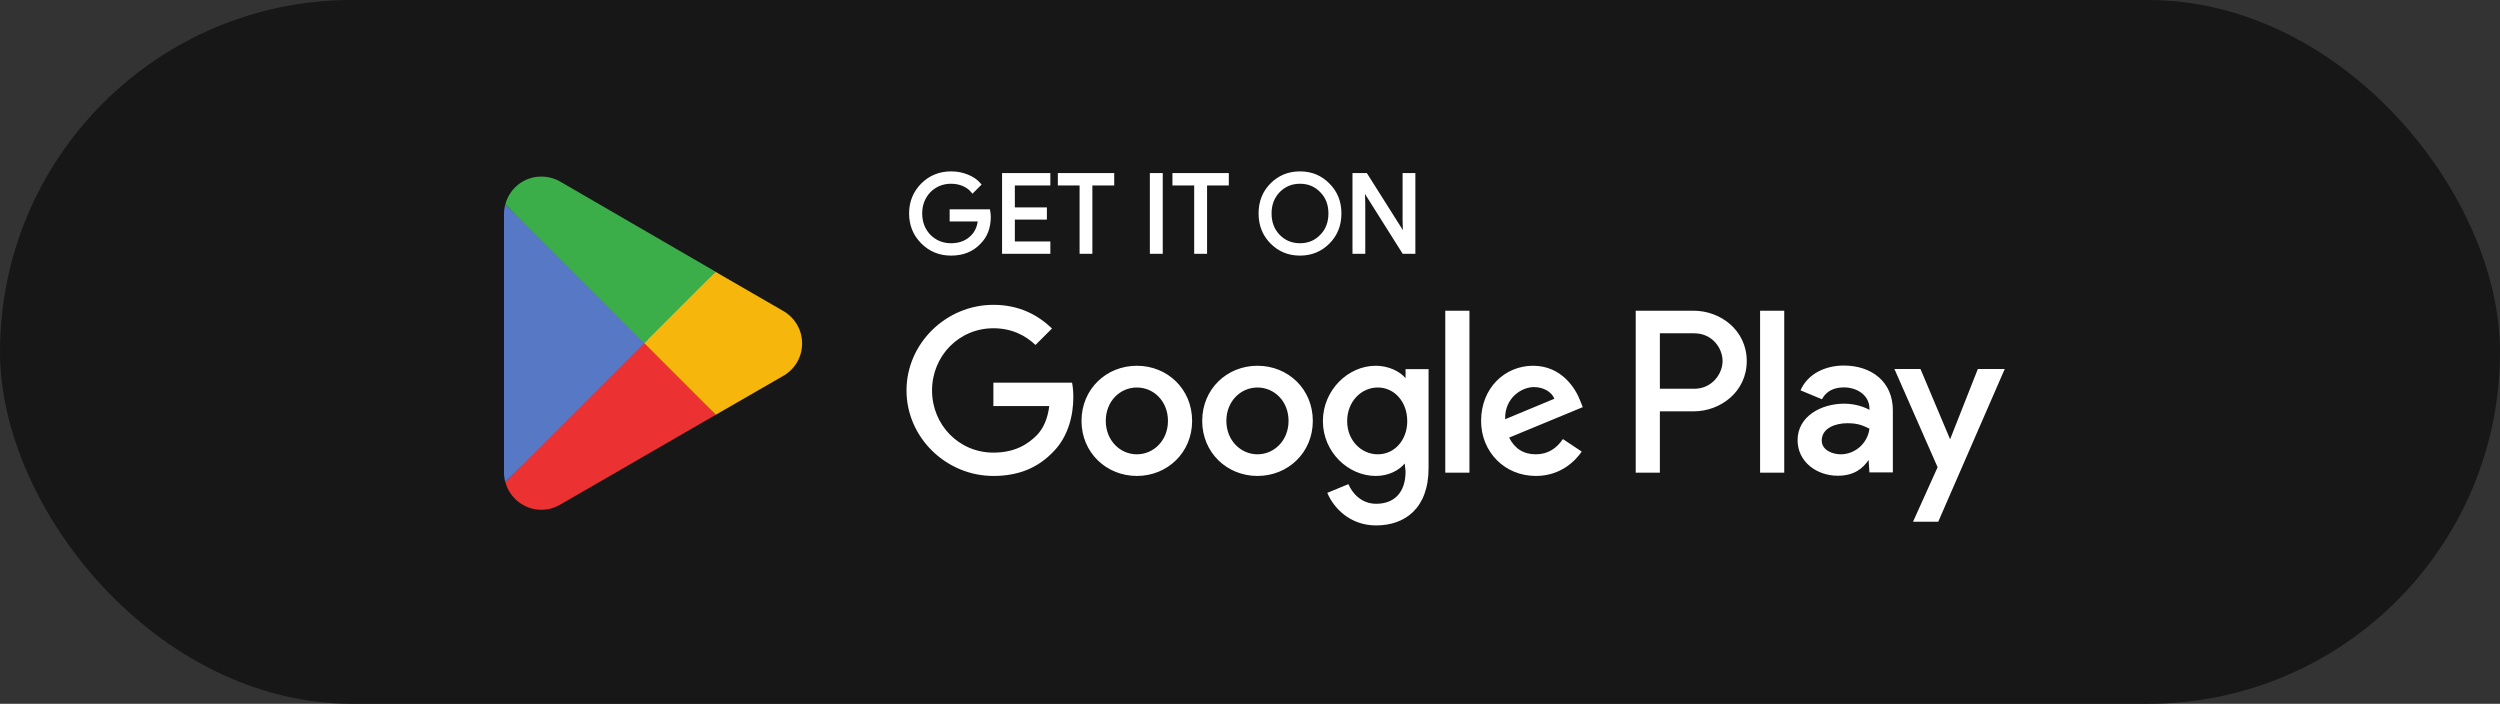
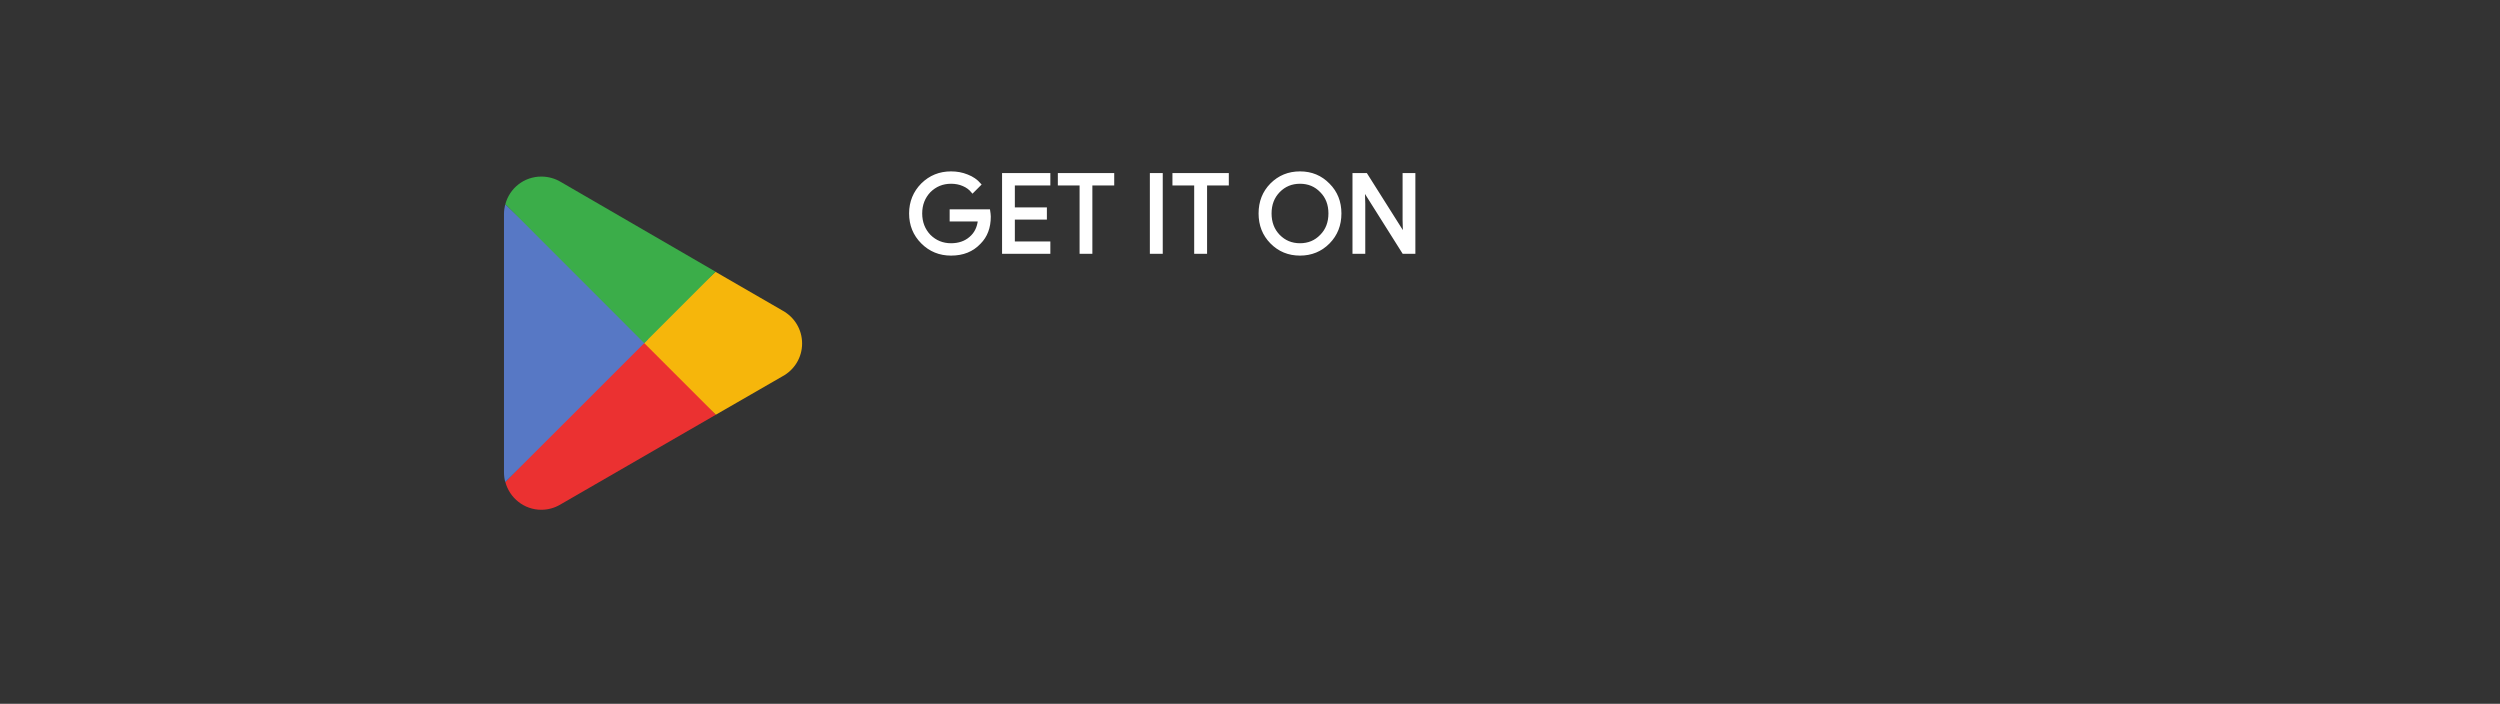
<svg xmlns="http://www.w3.org/2000/svg" width="238" height="67" viewBox="0 0 238 67" fill="none">
  <rect x="0" y="0" width="238" height="67" fill="#333333" stroke="none" />
  <desc>
			Created with Pixso.
	</desc>
  <defs />
  <g style="mix-blend-mode:normal">
-     <rect id="Rectangle 6" rx="33.5" width="238" height="67" fill="#171717" fill-opacity="1" />
-     <rect id="Rectangle 6" x="0.5" y="0.5" rx="33" width="237" height="66" stroke="#707070" stroke-opacity="0" stroke-width="1" />
-   </g>
+     </g>
  <g style="mix-blend-mode:normal">
-     <path id="path35" d="M167.56 45L169.86 45L169.86 29.58L167.56 29.58L167.56 45ZM188.29 35.13L185.65 41.82L182.83 35.13L180.35 35.13L184.46 44.48L182.12 49.67L184.52 49.67L190.85 35.13L188.29 35.13ZM175.24 43.25C174.48 43.25 173.43 42.87 173.43 41.94C173.43 40.75 174.74 40.29 175.87 40.29C176.88 40.29 177.36 40.51 177.97 40.81C177.8 42.23 176.57 43.25 175.24 43.25ZM175.52 34.8C173.85 34.8 172.12 35.53 171.41 37.16L173.45 38.01C173.89 37.16 174.7 36.88 175.55 36.88C176.74 36.88 177.95 37.59 177.97 38.86L177.97 39.02C177.56 38.78 176.66 38.43 175.57 38.43C173.37 38.43 171.13 39.64 171.13 41.9C171.13 43.96 172.94 45.29 174.96 45.29C176.51 45.29 177.36 44.59 177.89 43.78L177.97 44.97L180.2 44.97L180.2 39.06C180.2 36.32 178.15 34.8 175.52 34.8ZM161.29 37.01L158.02 37.01L158.02 31.73L161.29 31.73C163.01 31.73 163.99 33.15 163.99 34.37C163.99 35.56 163.01 37.01 161.29 37.01ZM161.23 29.58L155.72 29.58L155.72 45L158.02 45L158.02 39.16L161.23 39.16C163.78 39.16 166.29 37.31 166.29 34.37C166.29 31.43 163.78 29.58 161.23 29.58ZM131.17 43.25C129.58 43.25 128.25 41.92 128.25 40.09C128.25 38.24 129.58 36.89 131.17 36.89C132.74 36.89 133.97 38.24 133.97 40.09C133.97 41.92 132.74 43.25 131.17 43.25ZM133.81 36C133.29 35.38 132.22 34.82 130.97 34.82C128.35 34.82 125.94 37.13 125.94 40.09C125.94 43.03 128.35 45.31 130.97 45.31C132.22 45.31 133.21 44.76 133.73 44.12L133.81 44.88C133.81 46.88 132.74 47.96 131.01 47.96C129.6 47.96 128.72 46.94 128.37 46.09L126.36 46.92C126.94 48.31 128.47 50.02 131.01 50.02C133.71 50.02 136 48.43 136 44.56L136 35.14L133.81 35.14L133.81 36ZM137.59 45L139.89 45L139.89 29.58L137.59 29.58L137.59 45ZM143.29 39.91C143.23 37.88 144.86 36.85 146.03 36.85C146.94 36.85 147.72 37.31 147.98 37.96L143.29 39.91ZM150.44 38.16C150 36.99 148.67 34.82 145.95 34.82C143.25 34.82 141 36.95 141 40.07C141 43.01 143.23 45.31 146.21 45.31C148.61 45.31 150 43.84 150.58 42.99L148.79 41.8C148.19 42.67 147.38 43.25 146.21 43.25C145.04 43.25 144.2 42.71 143.67 41.66L150.68 38.76L150.44 38.16ZM94.57 36.43L94.57 38.66L99.89 38.66C99.73 39.91 99.31 40.82 98.68 41.46C97.9 42.23 96.69 43.09 94.57 43.09C91.29 43.09 88.73 40.45 88.73 37.17C88.73 33.89 91.29 31.25 94.57 31.25C96.33 31.25 97.63 31.94 98.58 32.84L100.15 31.27C98.82 30 97.05 29.02 94.57 29.02C90.08 29.02 86.3 32.68 86.3 37.17C86.3 41.66 90.08 45.31 94.57 45.31C96.99 45.31 98.82 44.52 100.25 43.03C101.72 41.56 102.18 39.49 102.18 37.82C102.18 37.31 102.14 36.83 102.06 36.43L94.57 36.43ZM108.23 43.25C106.64 43.25 105.27 41.94 105.27 40.07C105.27 38.18 106.64 36.89 108.23 36.89C109.82 36.89 111.19 38.18 111.19 40.07C111.19 41.94 109.82 43.25 108.23 43.25ZM108.23 34.82C105.33 34.82 102.96 37.03 102.96 40.07C102.96 43.09 105.33 45.31 108.23 45.31C111.13 45.31 113.49 43.09 113.49 40.07C113.49 37.03 111.13 34.82 108.23 34.82ZM119.71 43.25C118.13 43.25 116.75 41.94 116.75 40.07C116.75 38.18 118.13 36.89 119.71 36.89C121.3 36.89 122.67 38.18 122.67 40.07C122.67 41.94 121.3 43.25 119.71 43.25ZM119.71 34.82C116.81 34.82 114.45 37.03 114.45 40.07C114.45 43.09 116.81 45.31 119.71 45.31C122.62 45.31 124.98 43.09 124.98 40.07C124.98 37.03 122.62 34.82 119.71 34.82Z" fill="#FFFFFF" fill-opacity="1" fill-rule="nonzero" />
    <path id="path35" d="M169.86 45L169.86 29.58L167.56 29.58L167.56 45L169.86 45ZM185.65 41.82L182.83 35.13L180.35 35.13L184.46 44.48L182.12 49.67L184.52 49.67L190.85 35.13L188.29 35.13L185.65 41.82ZM173.43 41.94C173.43 40.75 174.74 40.29 175.87 40.29C176.88 40.29 177.36 40.51 177.97 40.81C177.8 42.23 176.57 43.25 175.24 43.25C174.48 43.25 173.43 42.87 173.43 41.94ZM171.41 37.16L173.45 38.01C173.89 37.16 174.7 36.88 175.55 36.88C176.74 36.88 177.95 37.59 177.97 38.86L177.97 39.02C177.56 38.78 176.66 38.43 175.57 38.43C173.37 38.43 171.13 39.64 171.13 41.9C171.13 43.96 172.94 45.29 174.96 45.29C176.51 45.29 177.36 44.59 177.89 43.78L177.97 44.97L180.2 44.97L180.2 39.06C180.2 36.32 178.15 34.8 175.52 34.8C173.85 34.8 172.12 35.53 171.41 37.16ZM158.02 37.01L158.02 31.73L161.29 31.73C163.01 31.73 163.99 33.15 163.99 34.37C163.99 35.56 163.01 37.01 161.29 37.01L158.02 37.01ZM155.72 29.58L155.72 45L158.02 45L158.02 39.16L161.23 39.16C163.78 39.16 166.29 37.31 166.29 34.37C166.29 31.43 163.78 29.58 161.23 29.58L155.72 29.58ZM128.25 40.09C128.25 38.24 129.58 36.89 131.17 36.89C132.74 36.89 133.97 38.24 133.97 40.09C133.97 41.92 132.74 43.25 131.17 43.25C129.58 43.25 128.25 41.92 128.25 40.09ZM130.97 34.82C128.35 34.82 125.94 37.13 125.94 40.09C125.94 43.03 128.35 45.31 130.97 45.31C132.22 45.31 133.21 44.76 133.73 44.12L133.81 44.88C133.81 46.88 132.74 47.96 131.01 47.96C129.6 47.96 128.72 46.94 128.37 46.09L126.36 46.92C126.94 48.31 128.47 50.02 131.01 50.02C133.71 50.02 136 48.43 136 44.56L136 35.14L133.81 35.14L133.81 36C133.29 35.38 132.22 34.82 130.97 34.82ZM139.89 45L139.89 29.58L137.59 29.58L137.59 45L139.89 45ZM146.03 36.85C146.94 36.85 147.72 37.31 147.98 37.96L143.29 39.91C143.23 37.88 144.86 36.85 146.03 36.85ZM145.95 34.82C143.25 34.82 141 36.95 141 40.07C141 43.01 143.23 45.31 146.21 45.31C148.61 45.31 150 43.84 150.58 42.99L148.79 41.8C148.19 42.67 147.38 43.25 146.21 43.25C145.04 43.25 144.2 42.71 143.67 41.66L150.68 38.76L150.44 38.16C150 36.99 148.67 34.82 145.95 34.82ZM94.57 38.66L99.89 38.66C99.73 39.91 99.31 40.82 98.68 41.46C97.9 42.23 96.69 43.09 94.57 43.09C91.29 43.09 88.73 40.45 88.73 37.17C88.73 33.89 91.29 31.25 94.57 31.25C96.33 31.25 97.63 31.94 98.58 32.84L100.15 31.27C98.82 30 97.05 29.02 94.57 29.02C90.08 29.02 86.3 32.68 86.3 37.17C86.3 41.66 90.08 45.31 94.57 45.31C96.99 45.31 98.82 44.52 100.25 43.03C101.72 41.56 102.18 39.49 102.18 37.82C102.18 37.31 102.14 36.83 102.06 36.43L94.57 36.43L94.57 38.66ZM105.27 40.07C105.27 38.18 106.64 36.89 108.23 36.89C109.82 36.89 111.19 38.18 111.19 40.07C111.19 41.94 109.82 43.25 108.23 43.25C106.64 43.25 105.27 41.94 105.27 40.07ZM102.96 40.07C102.96 43.09 105.33 45.31 108.23 45.31C111.13 45.31 113.49 43.09 113.49 40.07C113.49 37.03 111.13 34.82 108.23 34.82C105.33 34.82 102.96 37.03 102.96 40.07ZM116.75 40.07C116.75 38.18 118.13 36.89 119.71 36.89C121.3 36.89 122.67 38.18 122.67 40.07C122.67 41.94 121.3 43.25 119.71 43.25C118.13 43.25 116.75 41.94 116.75 40.07ZM114.45 40.07C114.45 43.09 116.81 45.31 119.71 45.31C122.62 45.31 124.98 43.09 124.98 40.07C124.98 37.03 122.62 34.82 119.71 34.82C116.81 34.82 114.45 37.03 114.45 40.07Z" stroke="#707070" stroke-opacity="0" stroke-width="1" />
  </g>
  <g style="mix-blend-mode:normal">
    <path id="path37" d="M61.23 31.96L48.11 45.89C48.51 47.4 49.89 48.53 51.53 48.53C52.19 48.53 52.8 48.35 53.33 48.04L68.15 39.48L61.23 31.96Z" fill="#EB3131" fill-opacity="1" fill-rule="nonzero" />
    <path id="path37" d="M48.11 45.89C48.51 47.4 49.89 48.53 51.53 48.53C52.19 48.53 52.8 48.35 53.33 48.04L68.15 39.48L61.23 31.96L48.11 45.89Z" stroke="#707070" stroke-opacity="0" stroke-width="1" />
  </g>
  <g style="mix-blend-mode:normal">
    <path id="path39" d="M74.52 29.58L68.12 25.88L60.94 32.27L68.15 39.48L74.5 35.82C75.61 35.22 76.36 34.05 76.36 32.7C76.36 31.35 75.62 30.19 74.52 29.58Z" fill="#F6B60B" fill-opacity="1" fill-rule="nonzero" />
    <path id="path39" d="M68.12 25.88L60.94 32.27L68.15 39.48L74.5 35.82C75.61 35.22 76.36 34.05 76.36 32.7C76.36 31.35 75.62 30.19 74.52 29.58L68.12 25.88Z" stroke="#707070" stroke-opacity="0" stroke-width="1" />
  </g>
  <g style="mix-blend-mode:normal">
    <path id="path41" d="M48.1 19.44C48.03 19.73 47.98 20.04 47.98 20.35L47.98 44.98C47.98 45.29 48.02 45.6 48.1 45.89L61.69 32.31L48.1 19.44Z" fill="#5778C5" fill-opacity="1" fill-rule="nonzero" />
    <path id="path41" d="M47.98 20.35L47.98 44.98C47.98 45.29 48.02 45.6 48.1 45.89L61.69 32.31L48.1 19.44C48.03 19.73 47.98 20.04 47.98 20.35Z" stroke="#707070" stroke-opacity="0" stroke-width="1" />
  </g>
  <g style="mix-blend-mode:normal">
    <path id="path43" d="M61.33 32.67L68.13 25.87L53.37 17.31C52.83 16.99 52.2 16.81 51.53 16.81C49.89 16.81 48.51 17.92 48.11 19.44L61.33 32.67Z" fill="#3BAD49" fill-opacity="1" fill-rule="nonzero" />
    <path id="path43" d="M68.13 25.87L53.37 17.31C52.83 16.99 52.2 16.81 51.53 16.81C49.89 16.81 48.51 17.92 48.11 19.44L61.33 32.67L68.13 25.87Z" stroke="#707070" stroke-opacity="0" stroke-width="1" />
  </g>
  <g style="mix-blend-mode:normal">
    <path id="path33" d="M94.13 20.06L90.54 20.06L90.54 20.95L93.23 20.95C93.16 21.68 92.87 22.25 92.38 22.66C91.9 23.08 91.27 23.29 90.54 23.29C89.73 23.29 89.05 23.01 88.48 22.45C87.94 21.88 87.66 21.17 87.66 20.32C87.66 19.47 87.94 18.77 88.48 18.2C89.05 17.64 89.73 17.36 90.54 17.36C90.95 17.36 91.35 17.43 91.71 17.59C92.07 17.74 92.36 17.96 92.59 18.24L93.27 17.56C92.96 17.2 92.57 16.93 92.08 16.74C91.59 16.54 91.09 16.45 90.54 16.45C89.46 16.45 88.55 16.82 87.8 17.56C87.06 18.31 86.68 19.23 86.68 20.32C86.68 21.41 87.05 22.33 87.8 23.08C88.55 23.83 89.46 24.2 90.54 24.2C91.67 24.2 92.57 23.84 93.26 23.1C93.87 22.49 94.19 21.66 94.19 20.62C94.19 20.45 94.16 20.26 94.13 20.06ZM95.53 16.61L95.53 24.03L99.86 24.03L99.86 23.12L96.48 23.12L96.48 20.77L99.53 20.77L99.53 19.88L96.48 19.88L96.48 17.52L99.86 17.52L99.86 16.61L95.53 16.61ZM105.94 17.52L105.94 16.61L100.84 16.61L100.84 17.52L102.91 17.52L102.91 24.03L103.86 24.03L103.86 17.52L105.94 17.52ZM110.56 16.61L109.6 16.61L109.6 24.03L110.56 24.03L110.56 16.61ZM116.85 17.52L116.85 16.61L111.75 16.61L111.75 17.52L113.82 17.52L113.82 24.03L114.78 24.03L114.78 17.52L116.85 17.52ZM126.48 17.58C125.74 16.82 124.84 16.45 123.76 16.45C122.68 16.45 121.78 16.82 121.04 17.56C120.31 18.3 119.95 19.22 119.95 20.32C119.95 21.42 120.31 22.34 121.04 23.08C121.78 23.83 122.68 24.2 123.76 24.2C124.83 24.2 125.74 23.83 126.48 23.08C127.21 22.34 127.57 21.42 127.57 20.32C127.57 19.23 127.21 18.31 126.48 17.58ZM121.73 18.2C122.28 17.64 122.95 17.36 123.76 17.36C124.57 17.36 125.24 17.64 125.78 18.2C126.33 18.75 126.6 19.46 126.6 20.32C126.6 21.18 126.33 21.9 125.78 22.45C125.24 23.01 124.57 23.29 123.76 23.29C122.95 23.29 122.28 23.01 121.73 22.45C121.19 21.89 120.92 21.18 120.92 20.32C120.92 19.46 121.19 18.76 121.73 18.2ZM129.84 19.41L129.8 17.98L133.61 24.03L134.61 24.03L134.61 16.61L133.66 16.61L133.66 20.95L133.7 22.39L130.05 16.61L128.89 16.61L128.89 24.03L129.84 24.03L129.84 19.41Z" fill="#FFFFFF" fill-opacity="1" fill-rule="nonzero" />
    <path id="path33" d="M90.54 20.06L90.54 20.95L93.23 20.95C93.16 21.68 92.87 22.25 92.38 22.66C91.9 23.08 91.27 23.29 90.54 23.29C89.73 23.29 89.05 23.01 88.48 22.45C87.94 21.88 87.66 21.17 87.66 20.32C87.66 19.47 87.94 18.77 88.48 18.2C89.05 17.64 89.73 17.36 90.54 17.36C90.95 17.36 91.35 17.43 91.71 17.59C92.07 17.74 92.36 17.96 92.59 18.24L93.27 17.56C92.96 17.2 92.57 16.93 92.08 16.74C91.59 16.54 91.09 16.45 90.54 16.45C89.46 16.45 88.55 16.82 87.8 17.56C87.06 18.31 86.68 19.23 86.68 20.32C86.68 21.41 87.05 22.33 87.8 23.08C88.55 23.83 89.46 24.2 90.54 24.2C91.67 24.2 92.57 23.84 93.26 23.1C93.87 22.49 94.19 21.66 94.19 20.62C94.19 20.45 94.16 20.26 94.13 20.06L90.54 20.06ZM95.53 24.03L99.86 24.03L99.86 23.12L96.48 23.12L96.48 20.77L99.53 20.77L99.53 19.88L96.48 19.88L96.48 17.52L99.86 17.52L99.86 16.61L95.53 16.61L95.53 24.03ZM105.94 16.61L100.84 16.61L100.84 17.52L102.91 17.52L102.91 24.03L103.86 24.03L103.86 17.52L105.94 17.52L105.94 16.61ZM109.6 16.61L109.6 24.03L110.56 24.03L110.56 16.61L109.6 16.61ZM116.85 16.61L111.75 16.61L111.75 17.52L113.82 17.52L113.82 24.03L114.78 24.03L114.78 17.52L116.85 17.52L116.85 16.61ZM123.76 16.45C122.68 16.45 121.78 16.82 121.04 17.56C120.31 18.3 119.95 19.22 119.95 20.32C119.95 21.42 120.31 22.34 121.04 23.08C121.78 23.83 122.68 24.2 123.76 24.2C124.83 24.2 125.74 23.83 126.48 23.08C127.21 22.34 127.57 21.42 127.57 20.32C127.57 19.23 127.21 18.31 126.48 17.58C125.74 16.82 124.84 16.45 123.76 16.45ZM123.76 17.36C124.57 17.36 125.24 17.64 125.78 18.2C126.33 18.75 126.6 19.46 126.6 20.32C126.6 21.18 126.33 21.9 125.78 22.45C125.24 23.01 124.57 23.29 123.76 23.29C122.95 23.29 122.28 23.01 121.73 22.45C121.19 21.89 120.92 21.18 120.92 20.32C120.92 19.46 121.19 18.76 121.73 18.2C122.28 17.64 122.95 17.36 123.76 17.36ZM129.8 17.98L133.61 24.03L134.61 24.03L134.61 16.61L133.66 16.61L133.66 20.95L133.7 22.39L130.05 16.61L128.89 16.61L128.89 24.03L129.84 24.03L129.84 19.41L129.8 17.98Z" stroke="#FFFFFF" stroke-opacity="1" stroke-width="0.267" />
  </g>
</svg>